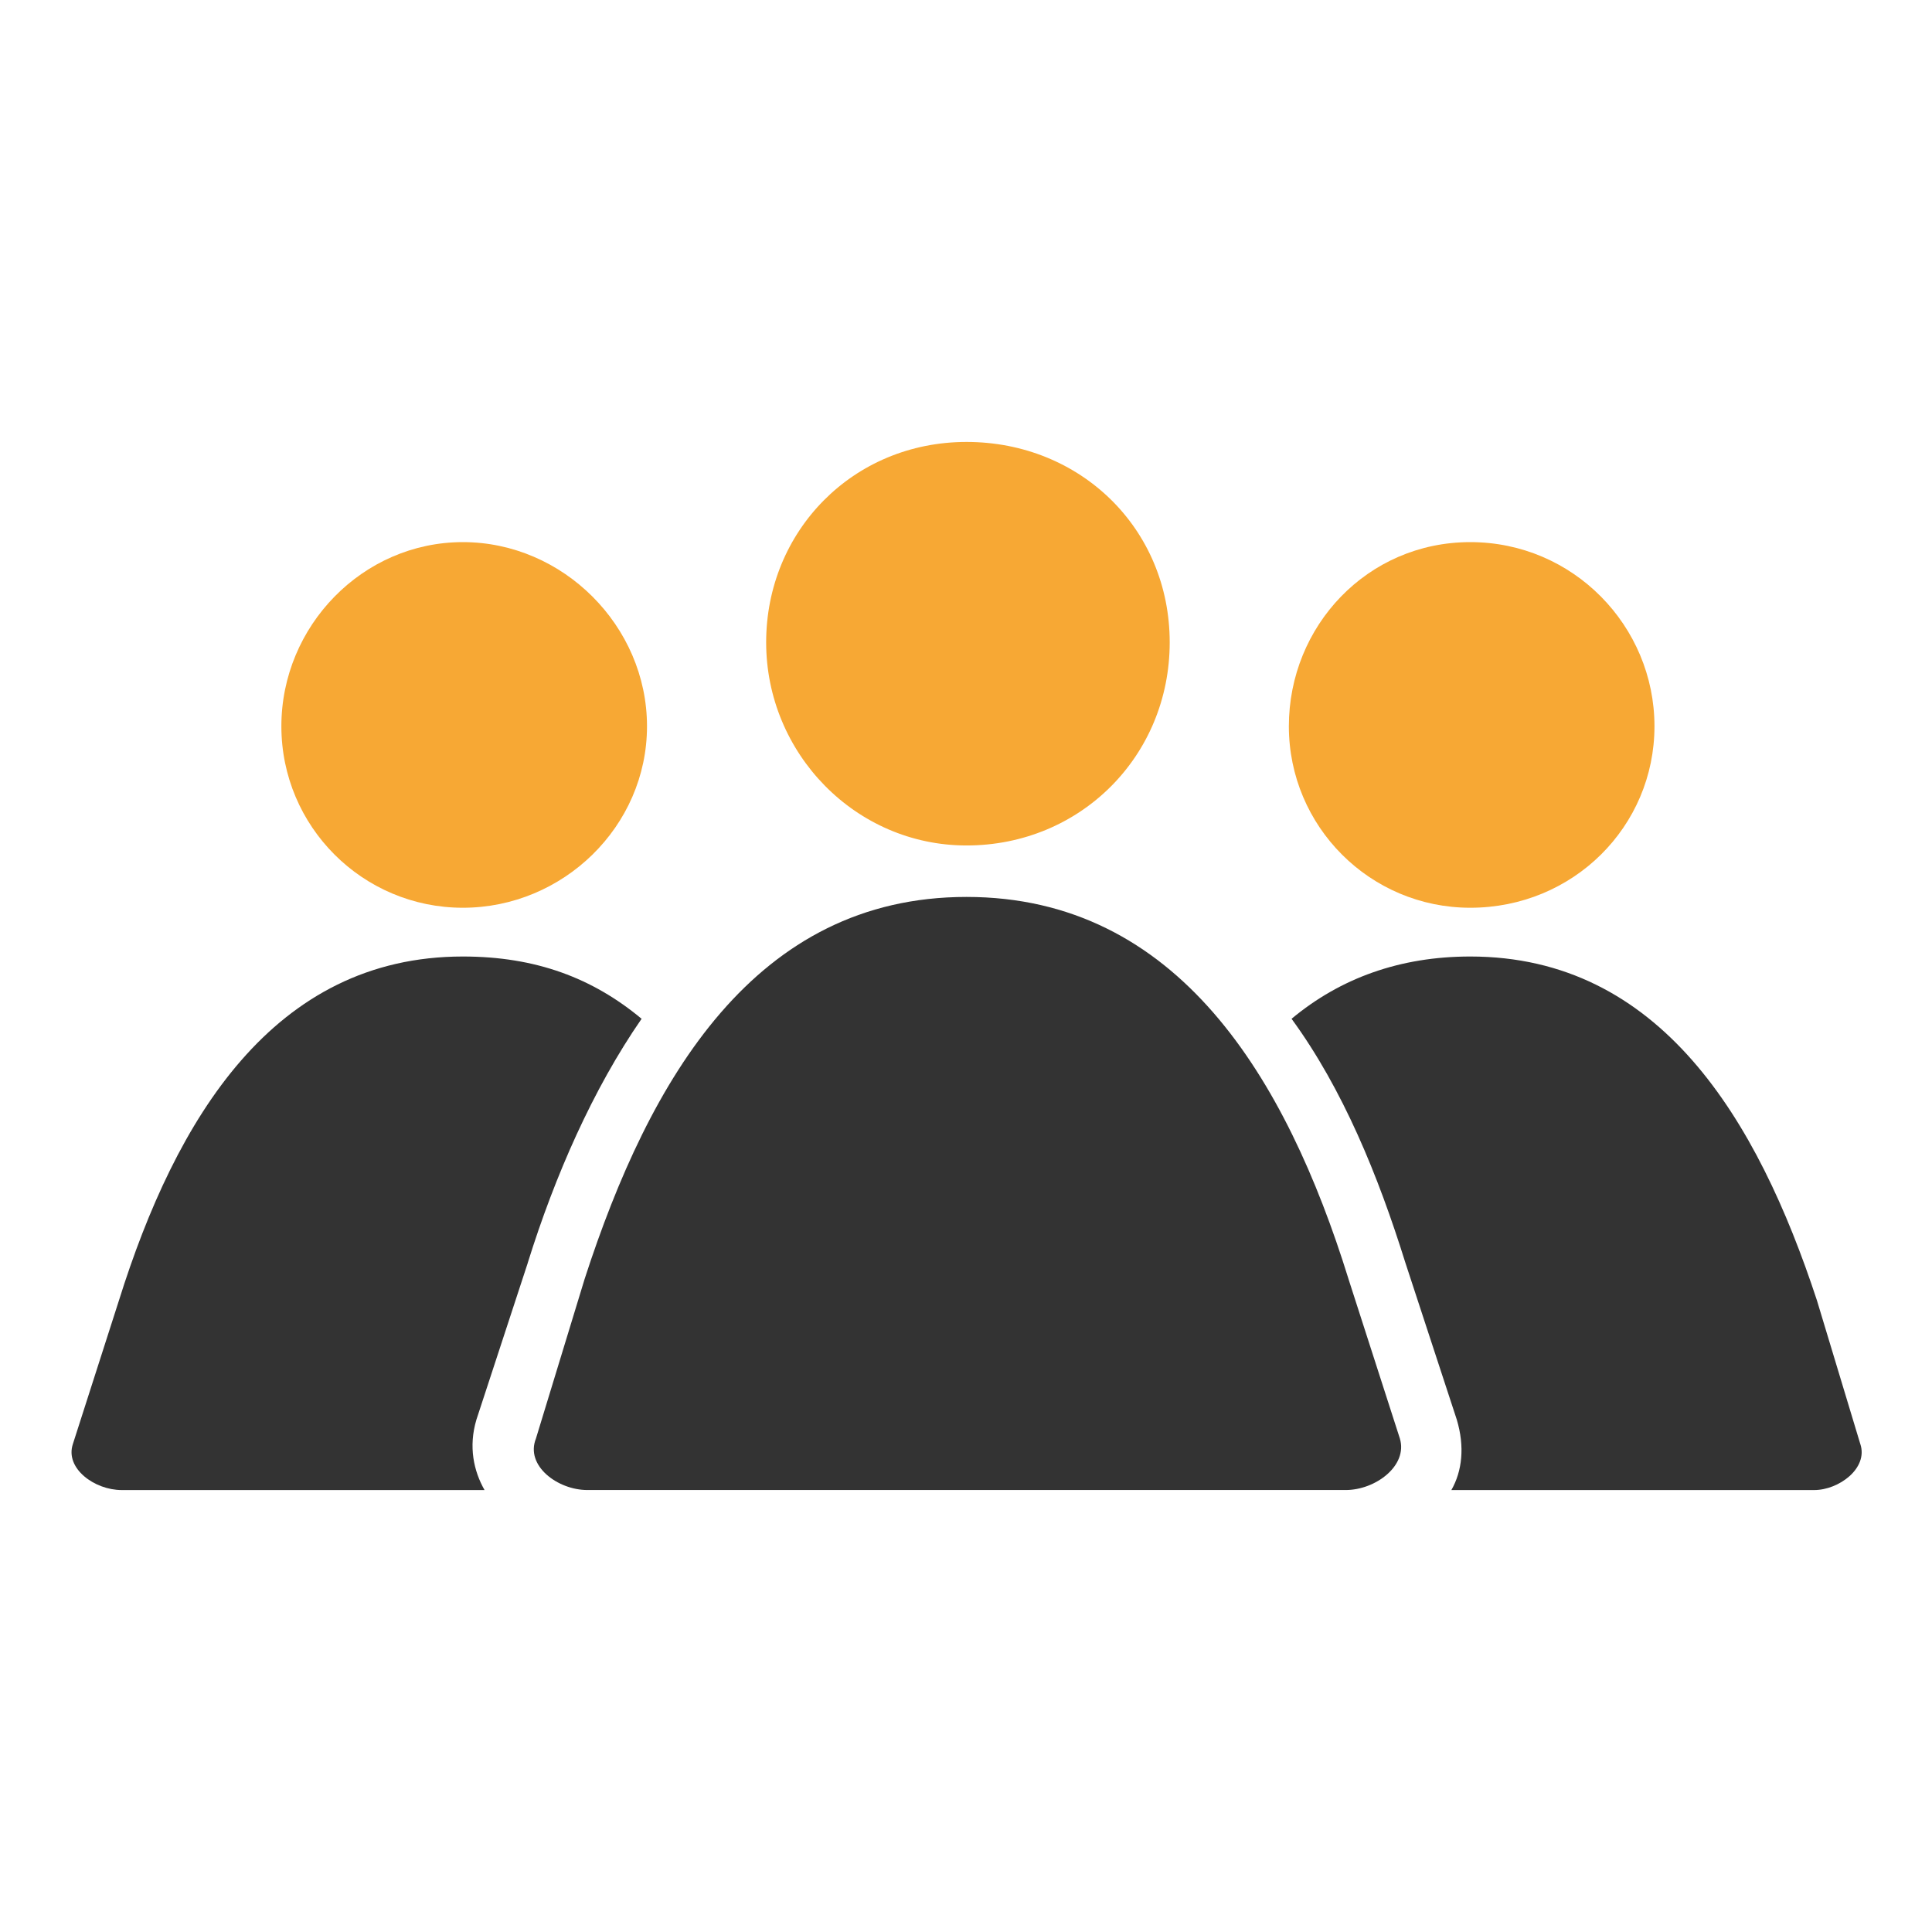
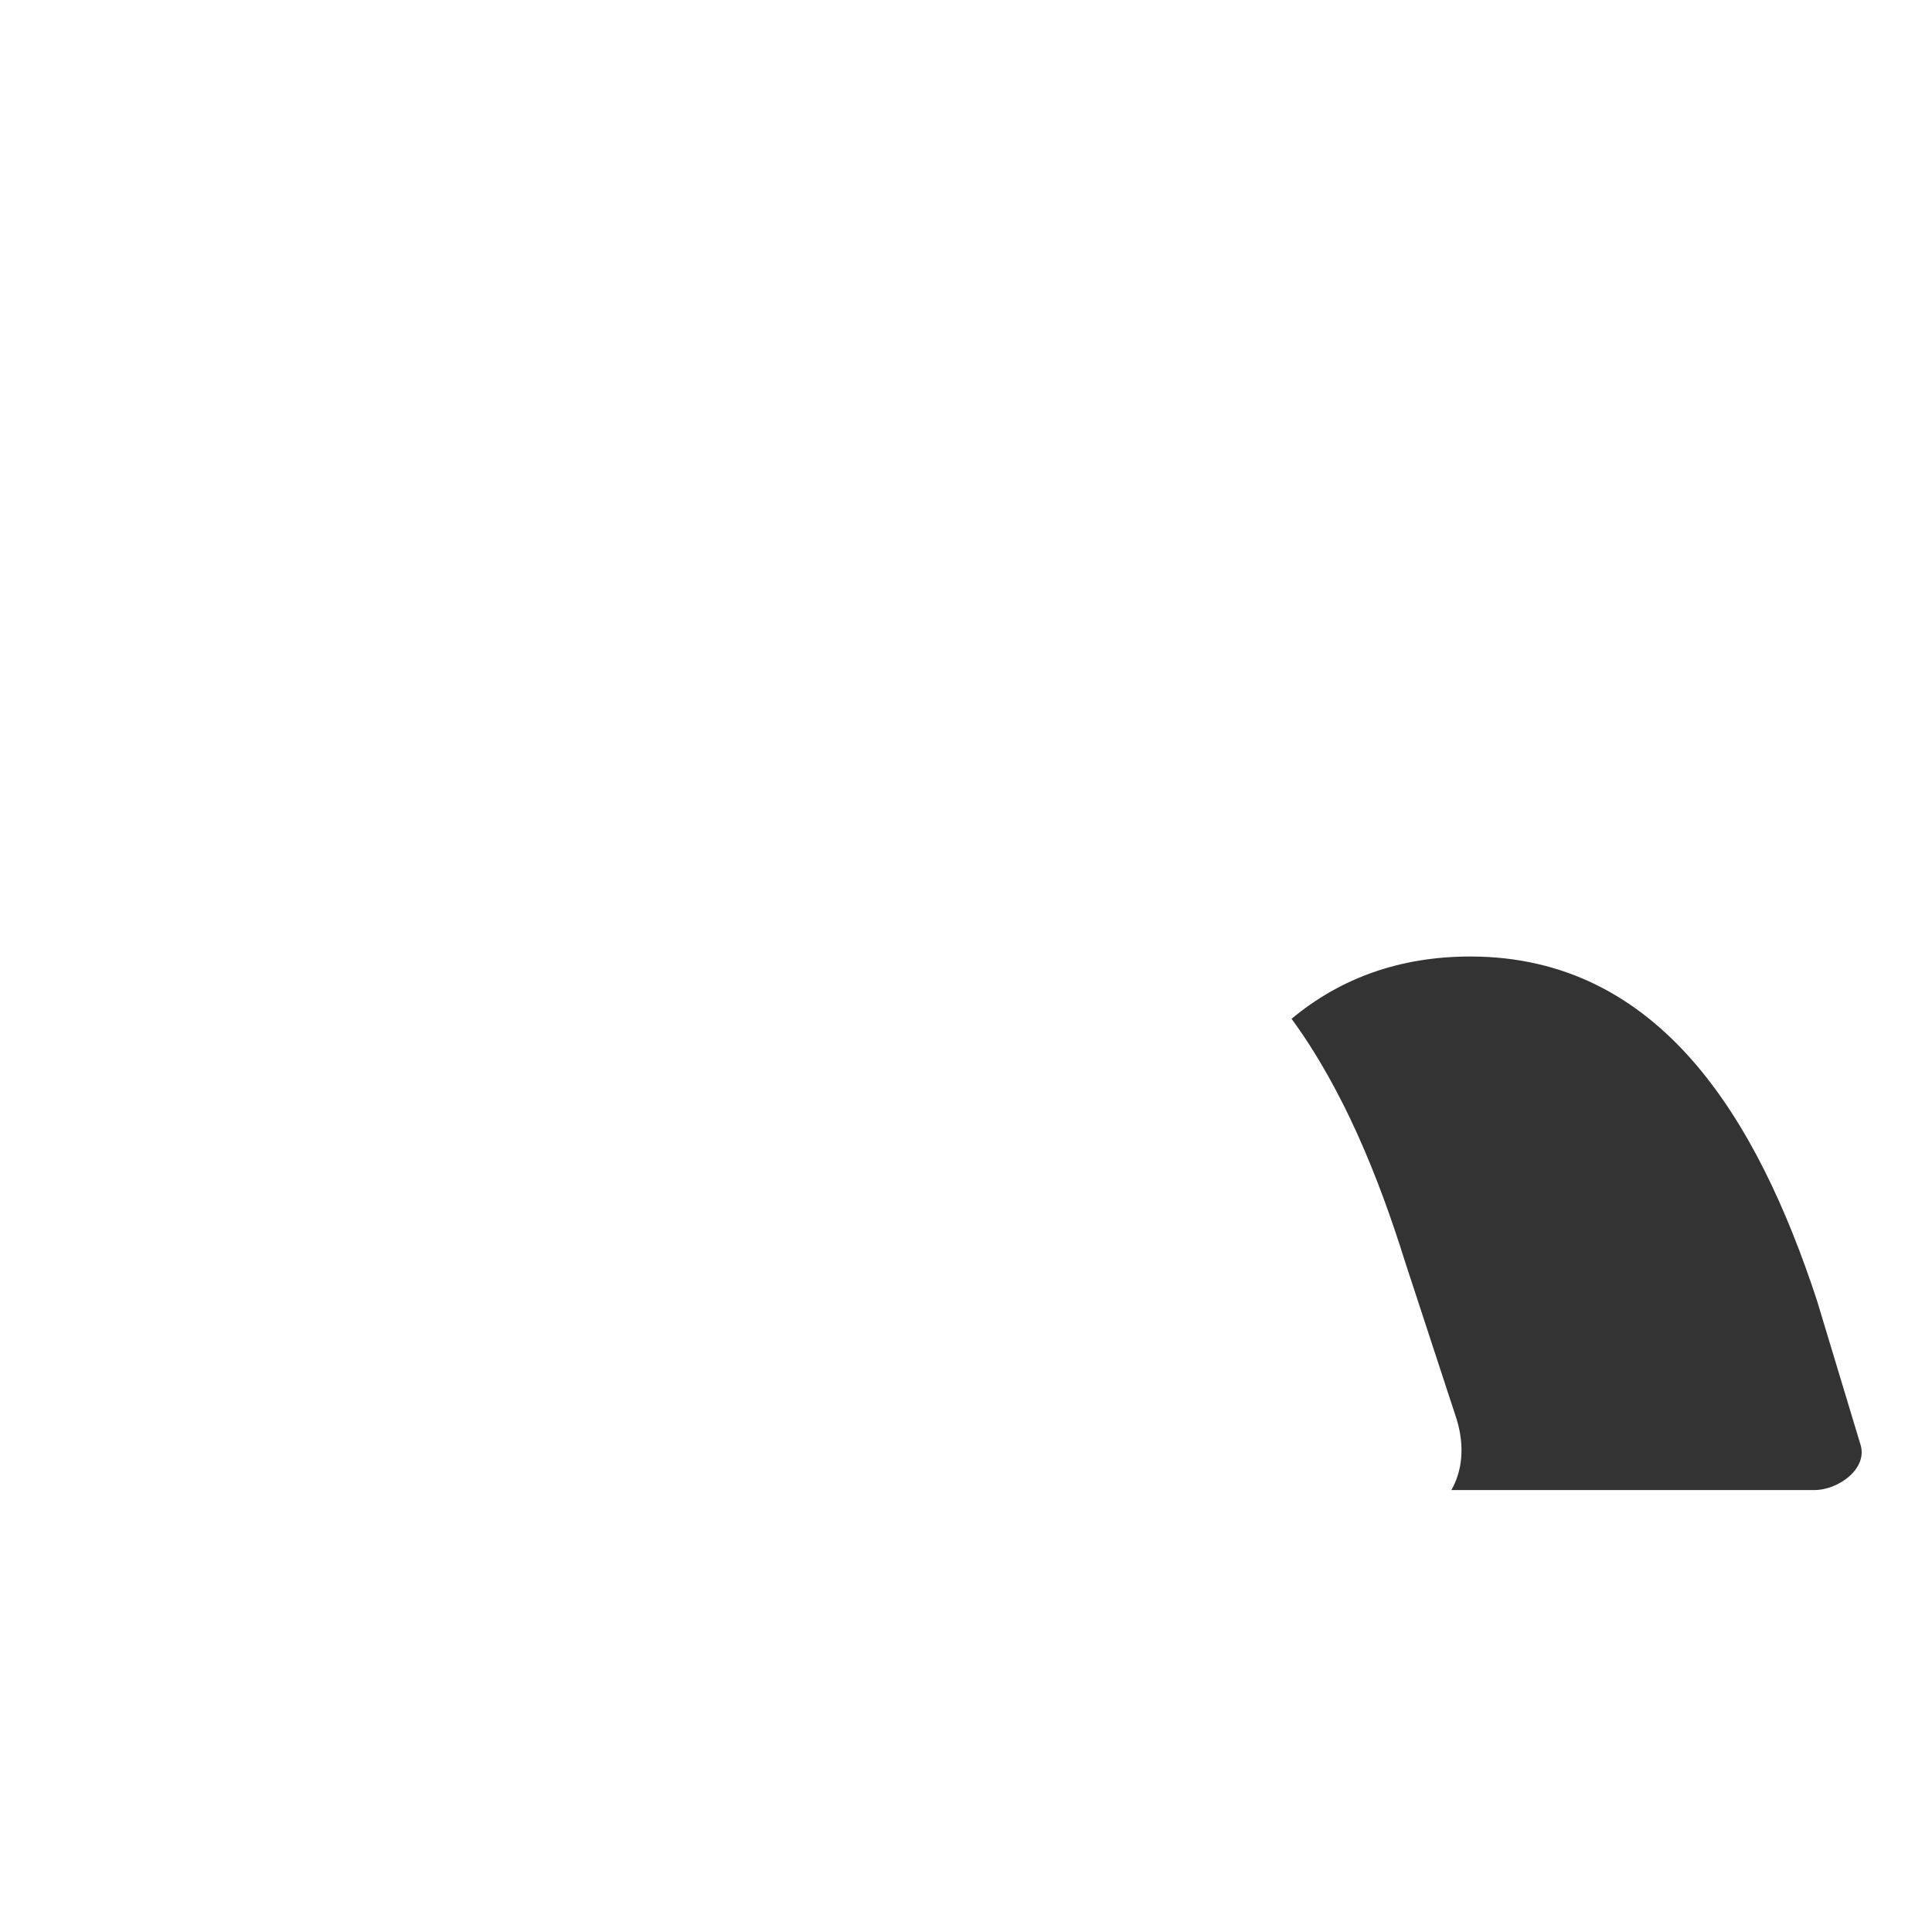
<svg xmlns="http://www.w3.org/2000/svg" id="Layer_1" viewBox="0 0 800 800">
  <defs>
    <style>      .cls-1 {        fill: #f7a834;      }      .cls-2 {        fill: #333;      }    </style>
  </defs>
-   <path class="cls-1" d="M400.22,350.09c47.12,0,84.13-37.01,84.13-84.11s-37.01-82.98-84.13-82.98-82.97,37.01-82.97,82.98,36.99,84.11,82.97,84.11Z" />
-   <path class="cls-1" d="M191.66,375.88c41.49,0,76.25-33.66,76.25-75.15s-34.76-76.25-76.25-76.25-75.15,34.75-75.15,76.25,33.66,75.15,75.15,75.15Z" />
-   <path class="cls-1" d="M608.81,375.88c42.62,0,76.27-33.66,76.27-75.15s-33.65-76.25-76.27-76.25-75.12,34.75-75.12,76.25,33.63,75.15,75.12,75.15Z" />
-   <path class="cls-2" d="M218.57,522.79c11.2-35.89,26.91-71.76,47.1-100.93-20.19-16.82-43.73-25.79-74-25.79-78.5,0-118.88,67.29-142.42,142.42l-19.07,59.44c-3.36,10.08,8.96,19.07,20.19,19.07h150.27c-4.48-7.86-6.72-17.95-3.36-29.17l21.31-65.04Z" />
  <path class="cls-2" d="M770.31,597.93l-17.95-59.44c-24.67-75.14-65.04-142.42-143.55-142.42-29.14,0-53.82,8.97-74,25.79,21.31,29.16,35.89,65.03,47.1,100.93l21.31,65.04c3.36,11.23,2.24,21.31-2.24,29.17h150.27c10.1,0,22.42-8.98,19.07-19.07Z" />
-   <path class="cls-2" d="M558.36,529.51c-25.79-82.99-70.64-158.11-158.14-158.11s-131.2,75.13-158.11,158.11l-20.19,66.16c-4.49,11.22,8.96,21.32,21.3,21.32h314.01c12.35,0,25.79-10.1,22.43-21.32l-21.31-66.16Z" />
</svg>